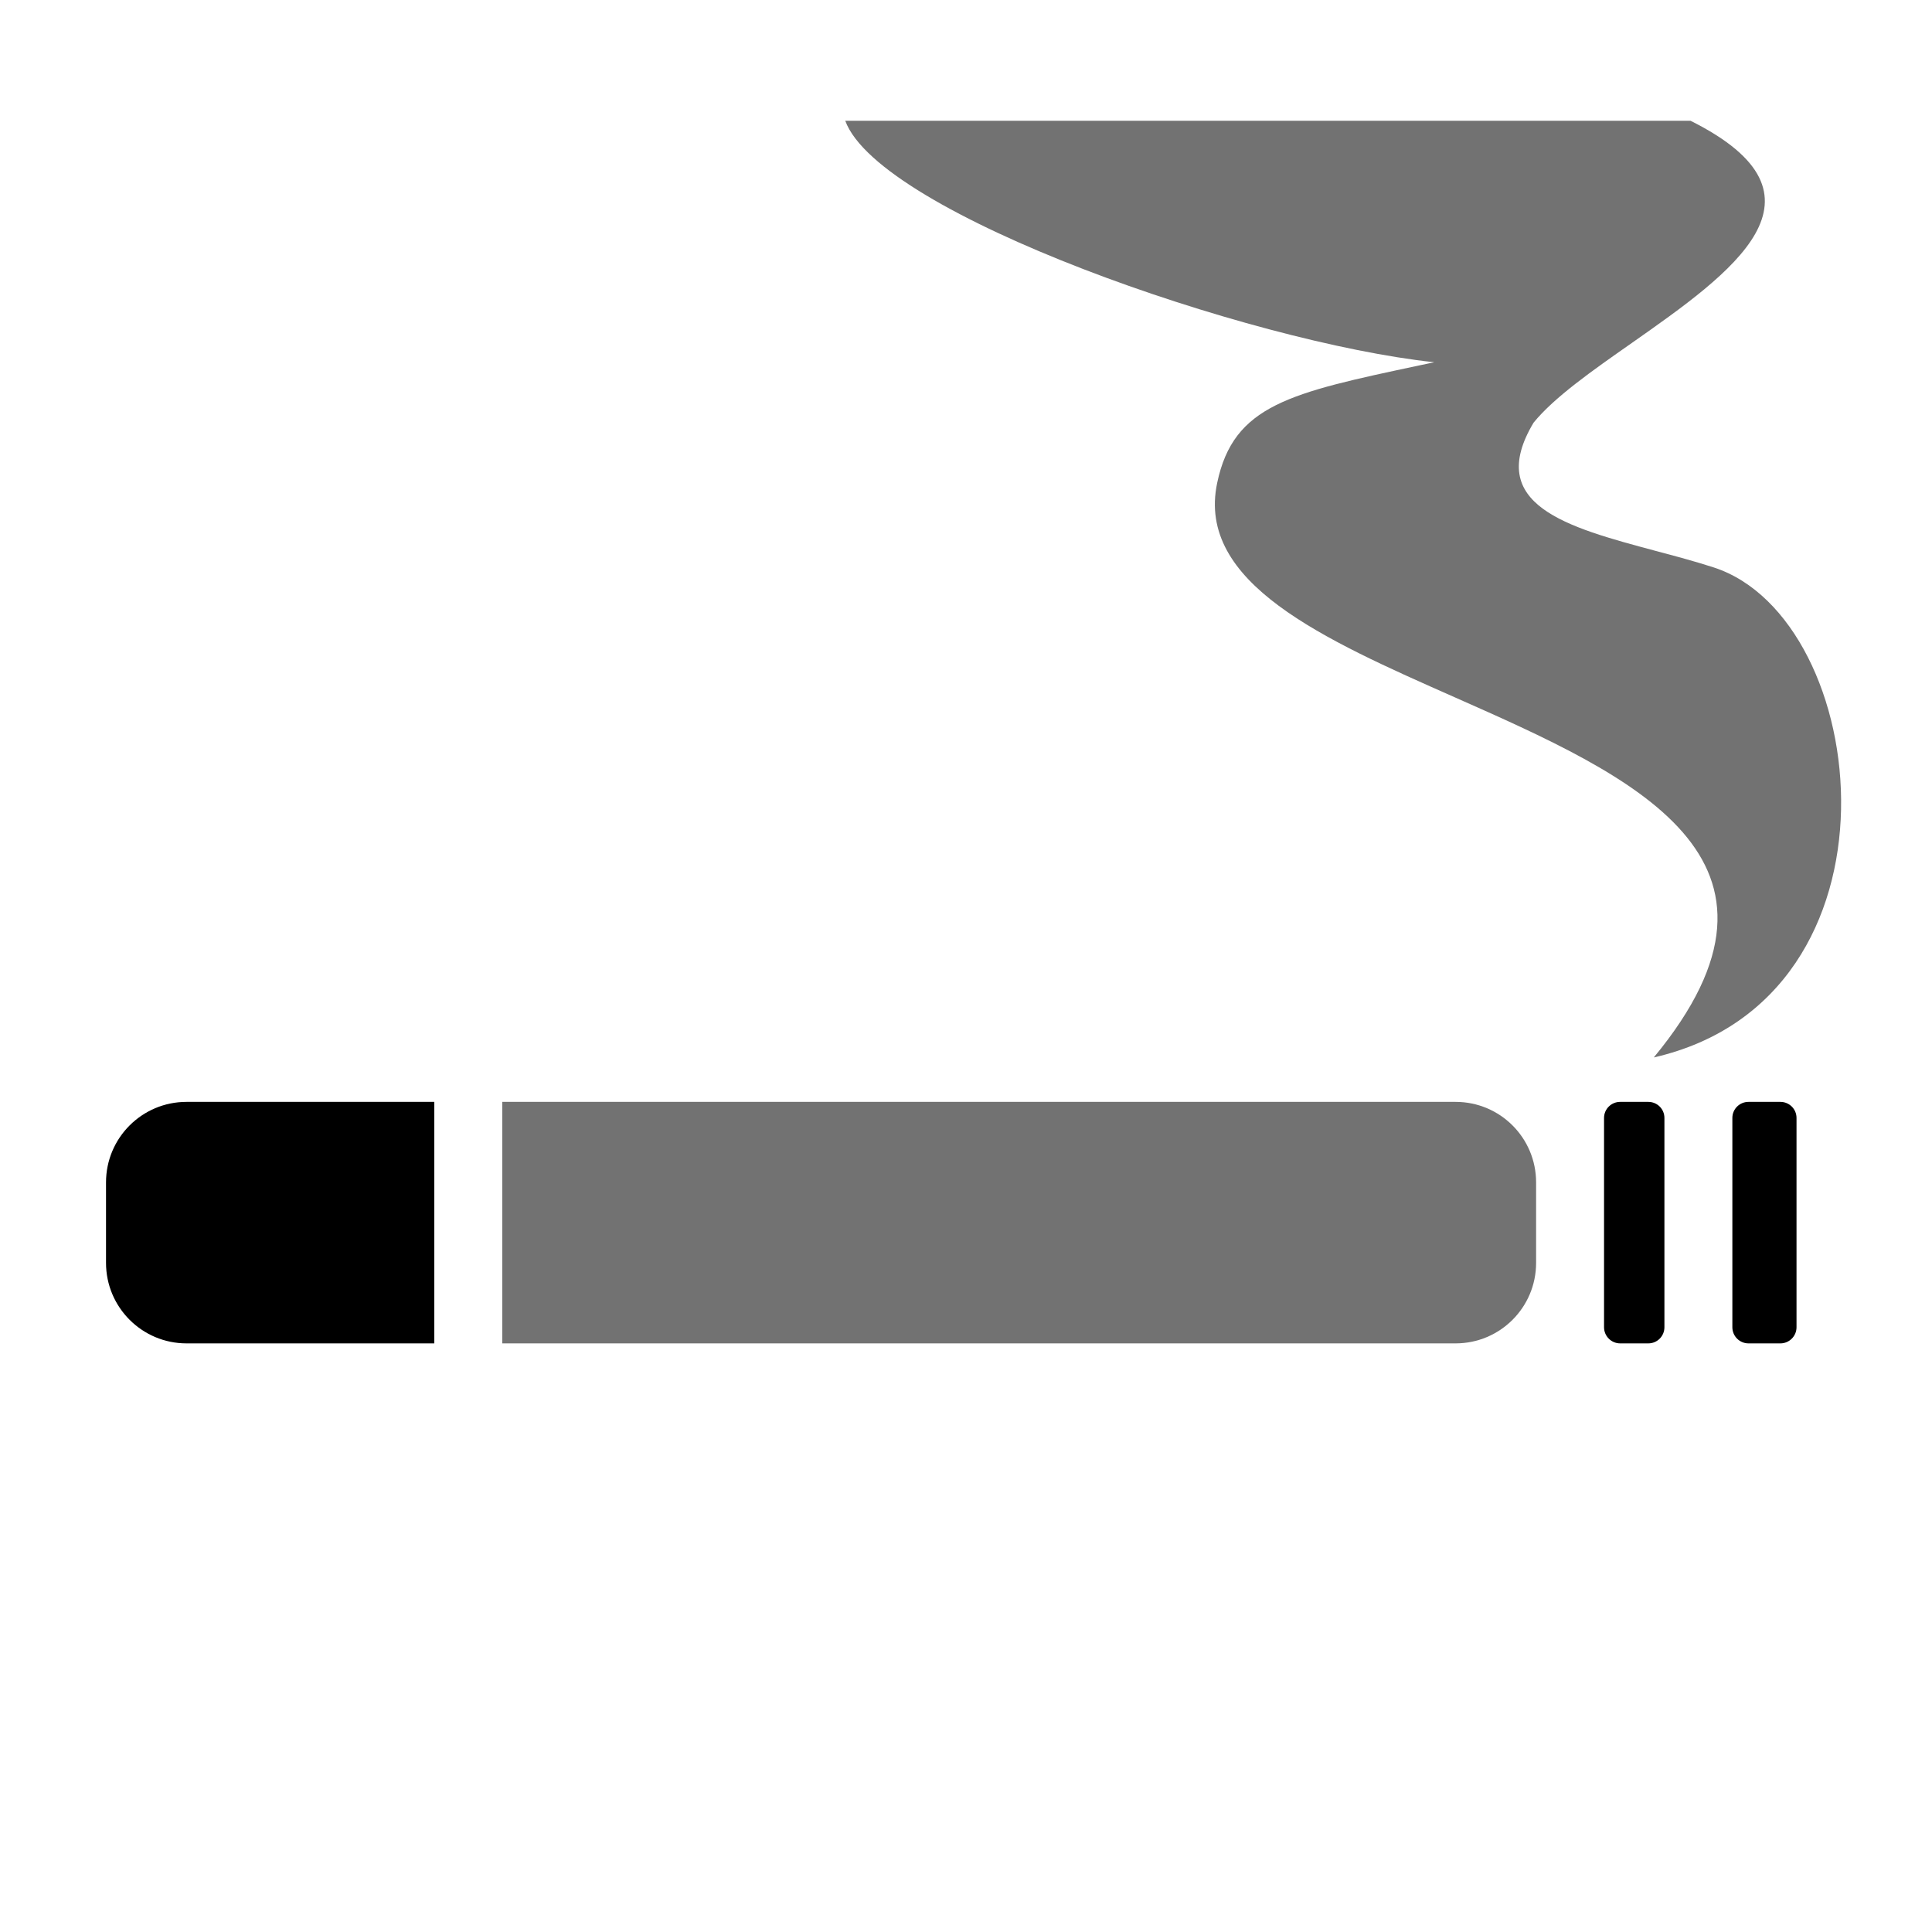
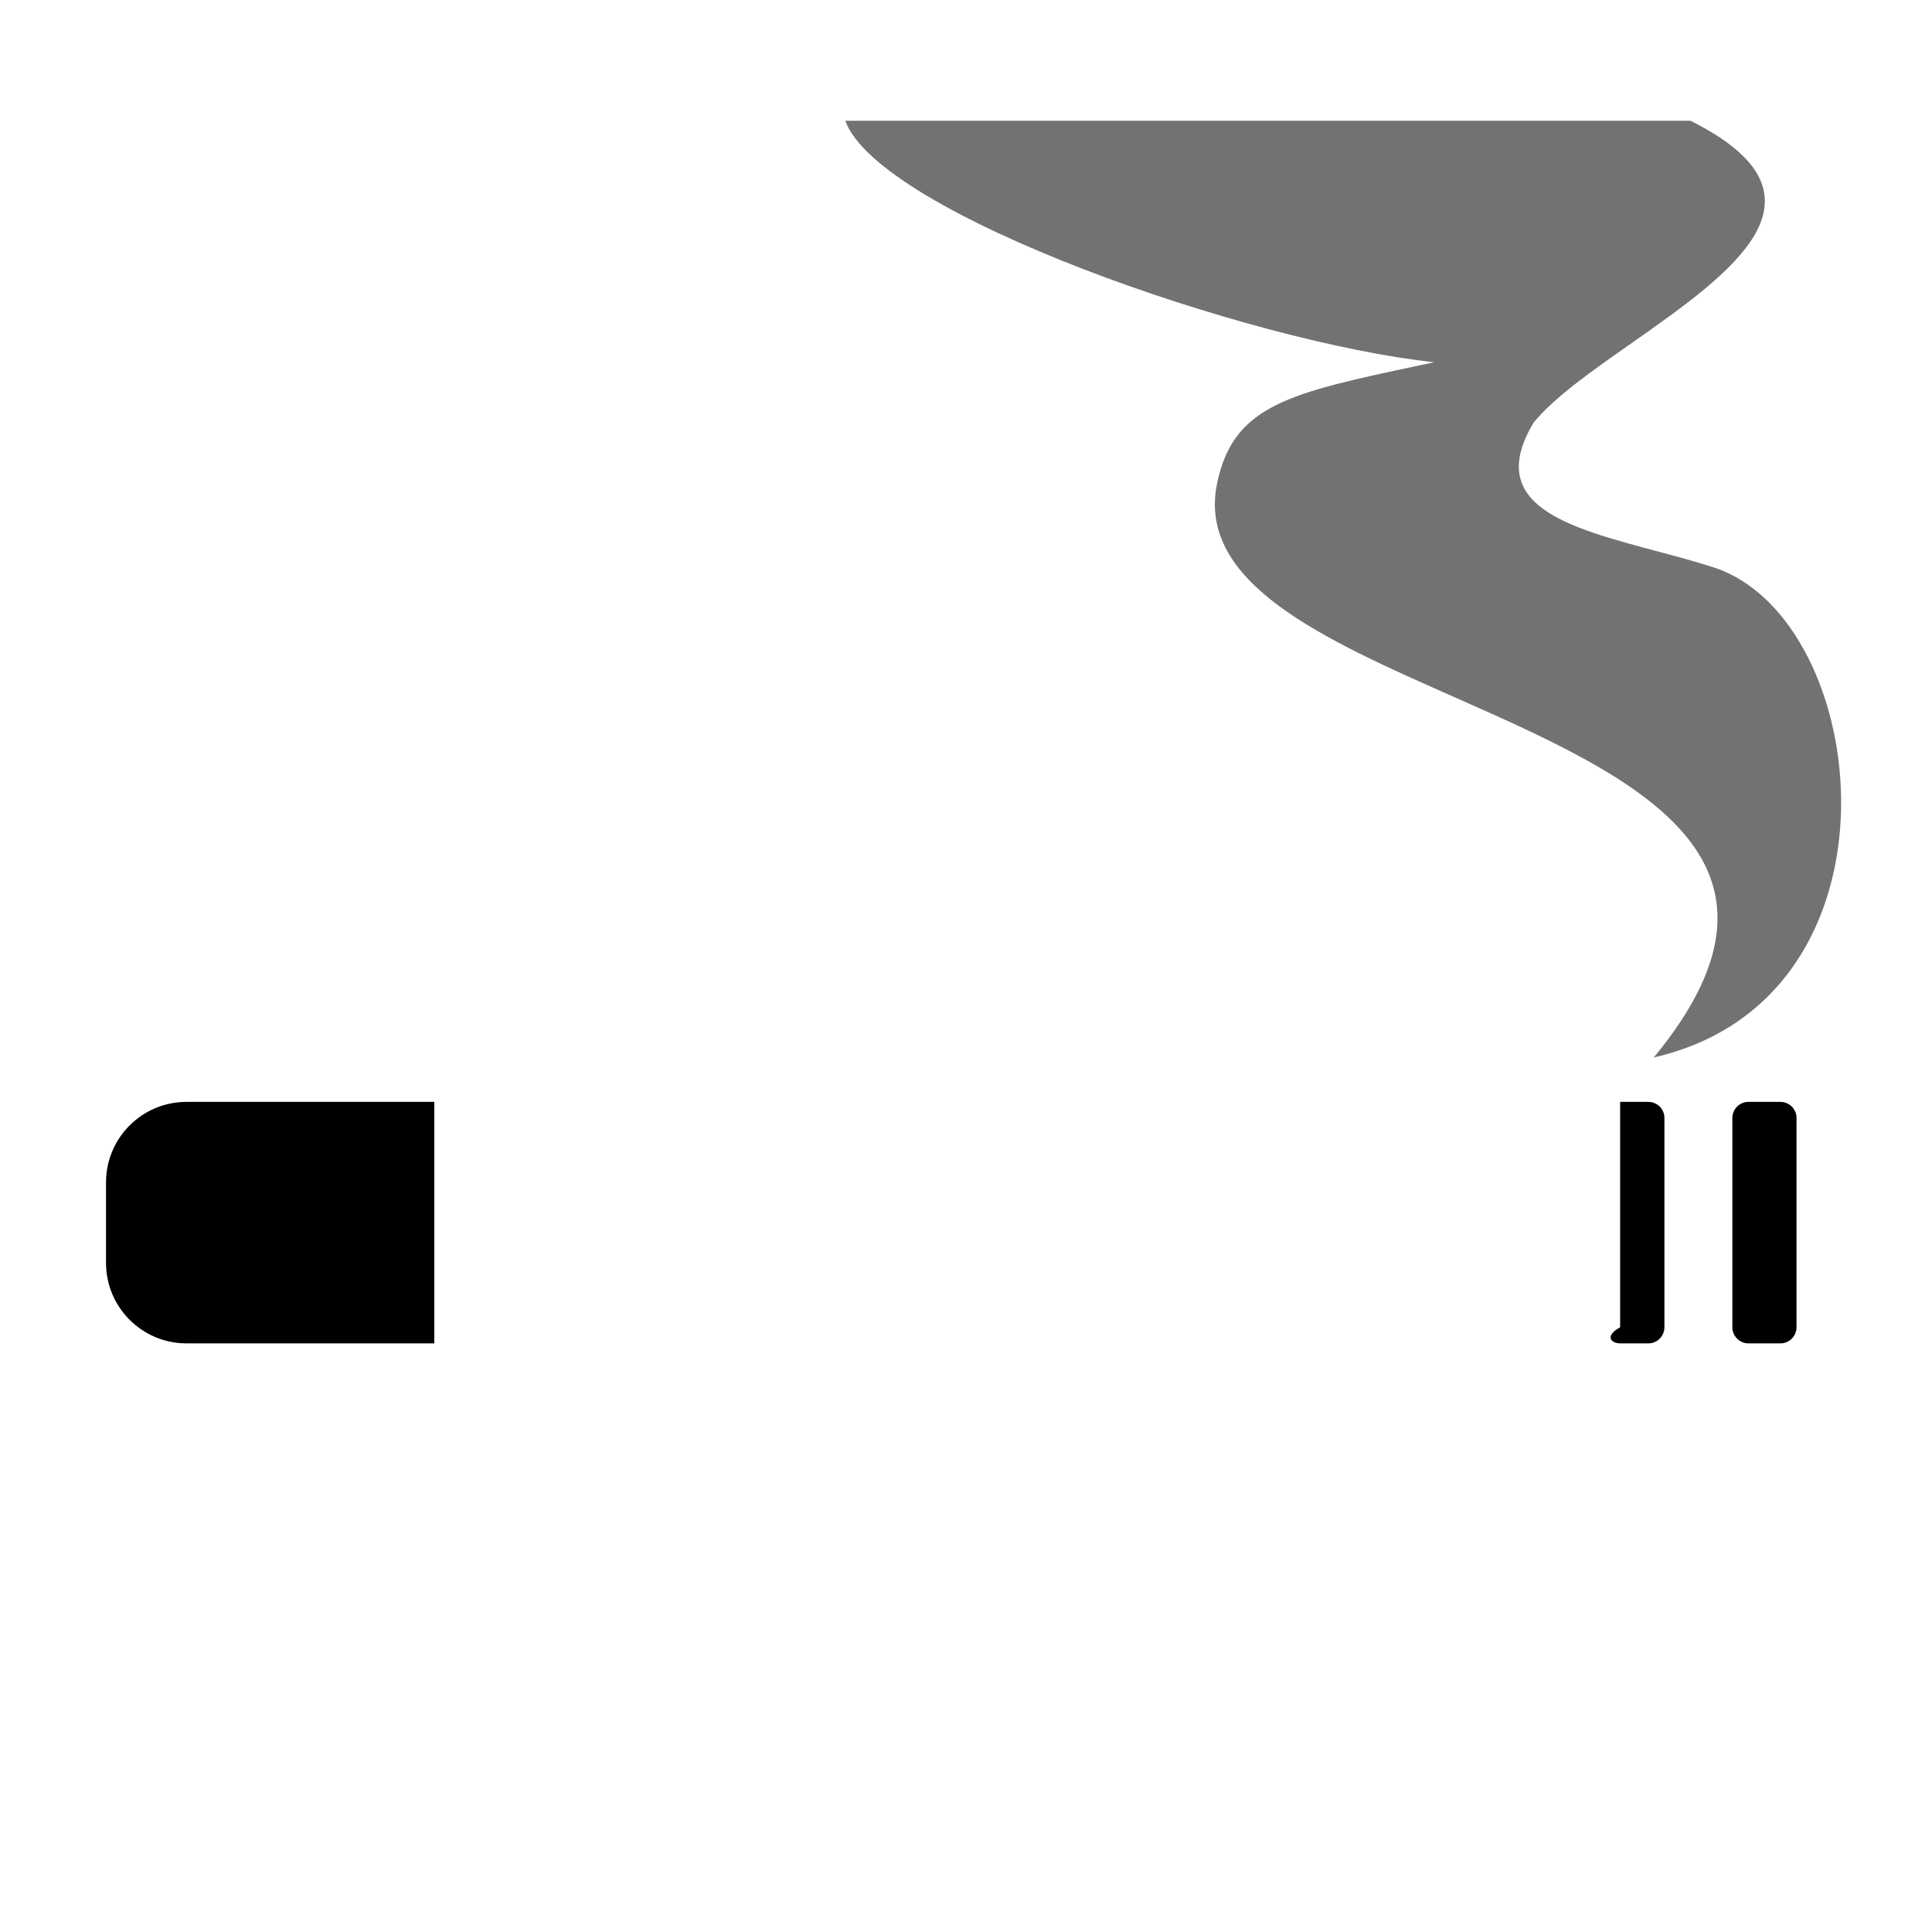
<svg xmlns="http://www.w3.org/2000/svg" width="24" height="24" viewBox="0 0 24 24" fill="none">
-   <path d="M6.239 13.688V16.688H18.082C18.635 16.688 19.082 16.24 19.082 15.688V14.688C19.082 14.135 18.635 13.688 18.082 13.688H6.239Z" fill="#727272" />
-   <path fill-rule="evenodd" clip-rule="evenodd" d="M2.317 13.688C1.765 13.688 1.317 14.135 1.317 14.688V15.688C1.317 16.24 1.765 16.688 2.317 16.688H5.395V13.688H2.317ZM20.126 13.688C20.016 13.688 19.926 13.777 19.926 13.887V16.488C19.926 16.598 20.016 16.688 20.126 16.688H20.476C20.587 16.688 20.676 16.598 20.676 16.488V13.887C20.676 13.777 20.587 13.688 20.476 13.688H20.126ZM21.72 13.688C21.61 13.688 21.52 13.777 21.52 13.887V16.488C21.52 16.598 21.61 16.688 21.72 16.688H22.117C22.227 16.688 22.317 16.598 22.317 16.488V13.887C22.317 13.777 22.227 13.688 22.117 13.688H21.72Z" fill="black" />
+   <path fill-rule="evenodd" clip-rule="evenodd" d="M2.317 13.688C1.765 13.688 1.317 14.135 1.317 14.688V15.688C1.317 16.24 1.765 16.688 2.317 16.688H5.395V13.688H2.317ZM20.126 13.688V16.488C19.926 16.598 20.016 16.688 20.126 16.688H20.476C20.587 16.688 20.676 16.598 20.676 16.488V13.887C20.676 13.777 20.587 13.688 20.476 13.688H20.126ZM21.72 13.688C21.61 13.688 21.52 13.777 21.52 13.887V16.488C21.52 16.598 21.61 16.688 21.72 16.688H22.117C22.227 16.688 22.317 16.598 22.317 16.488V13.887C22.317 13.777 22.227 13.688 22.117 13.688H21.72Z" fill="black" />
  <path d="M10.5 1.5C10.924 2.658 15.515 4.253 17.817 4.5L17.637 4.538C16.026 4.88 15.323 5.029 15.12 6C14.859 7.241 16.438 7.94 18.069 8.661C20.28 9.64 22.588 10.661 20.544 13.136C23.784 12.395 23.259 7.689 21.289 7.049C21.055 6.973 20.807 6.907 20.562 6.842C19.468 6.549 18.438 6.273 19.051 5.25C19.308 4.935 19.78 4.604 20.269 4.262C21.518 3.385 22.873 2.435 21 1.5H10.5Z" fill="#727272" />
</svg>